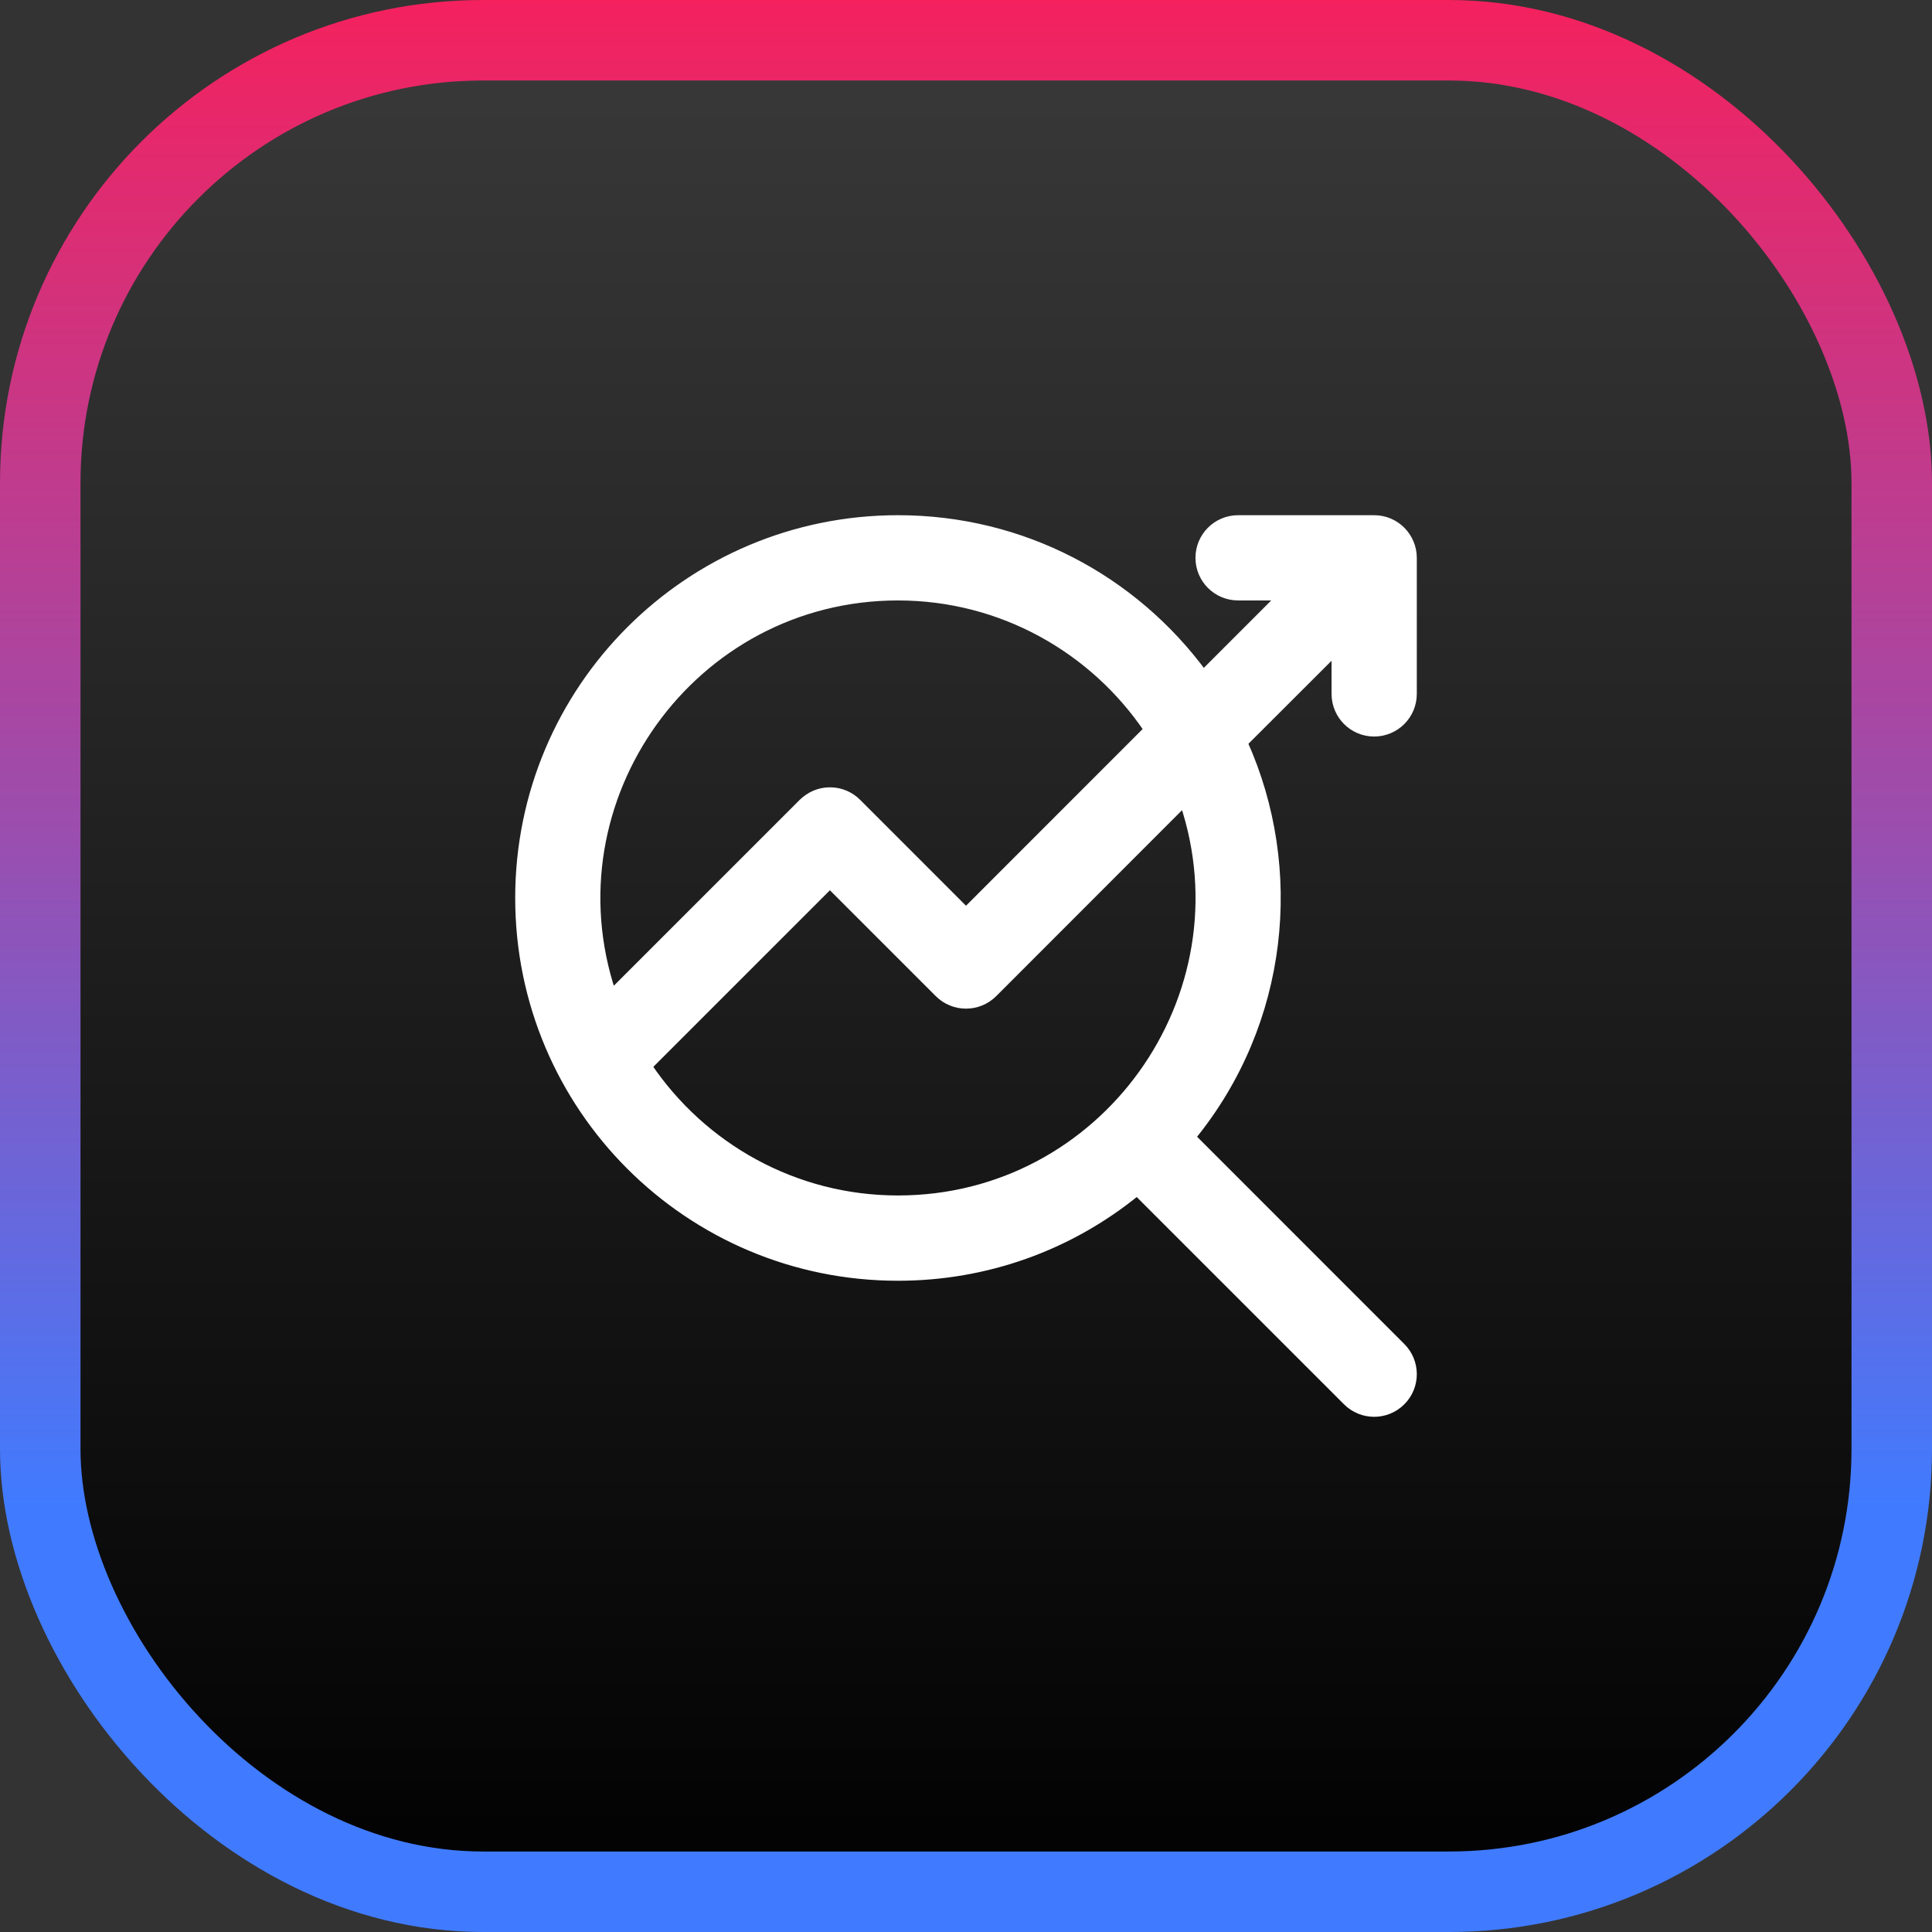
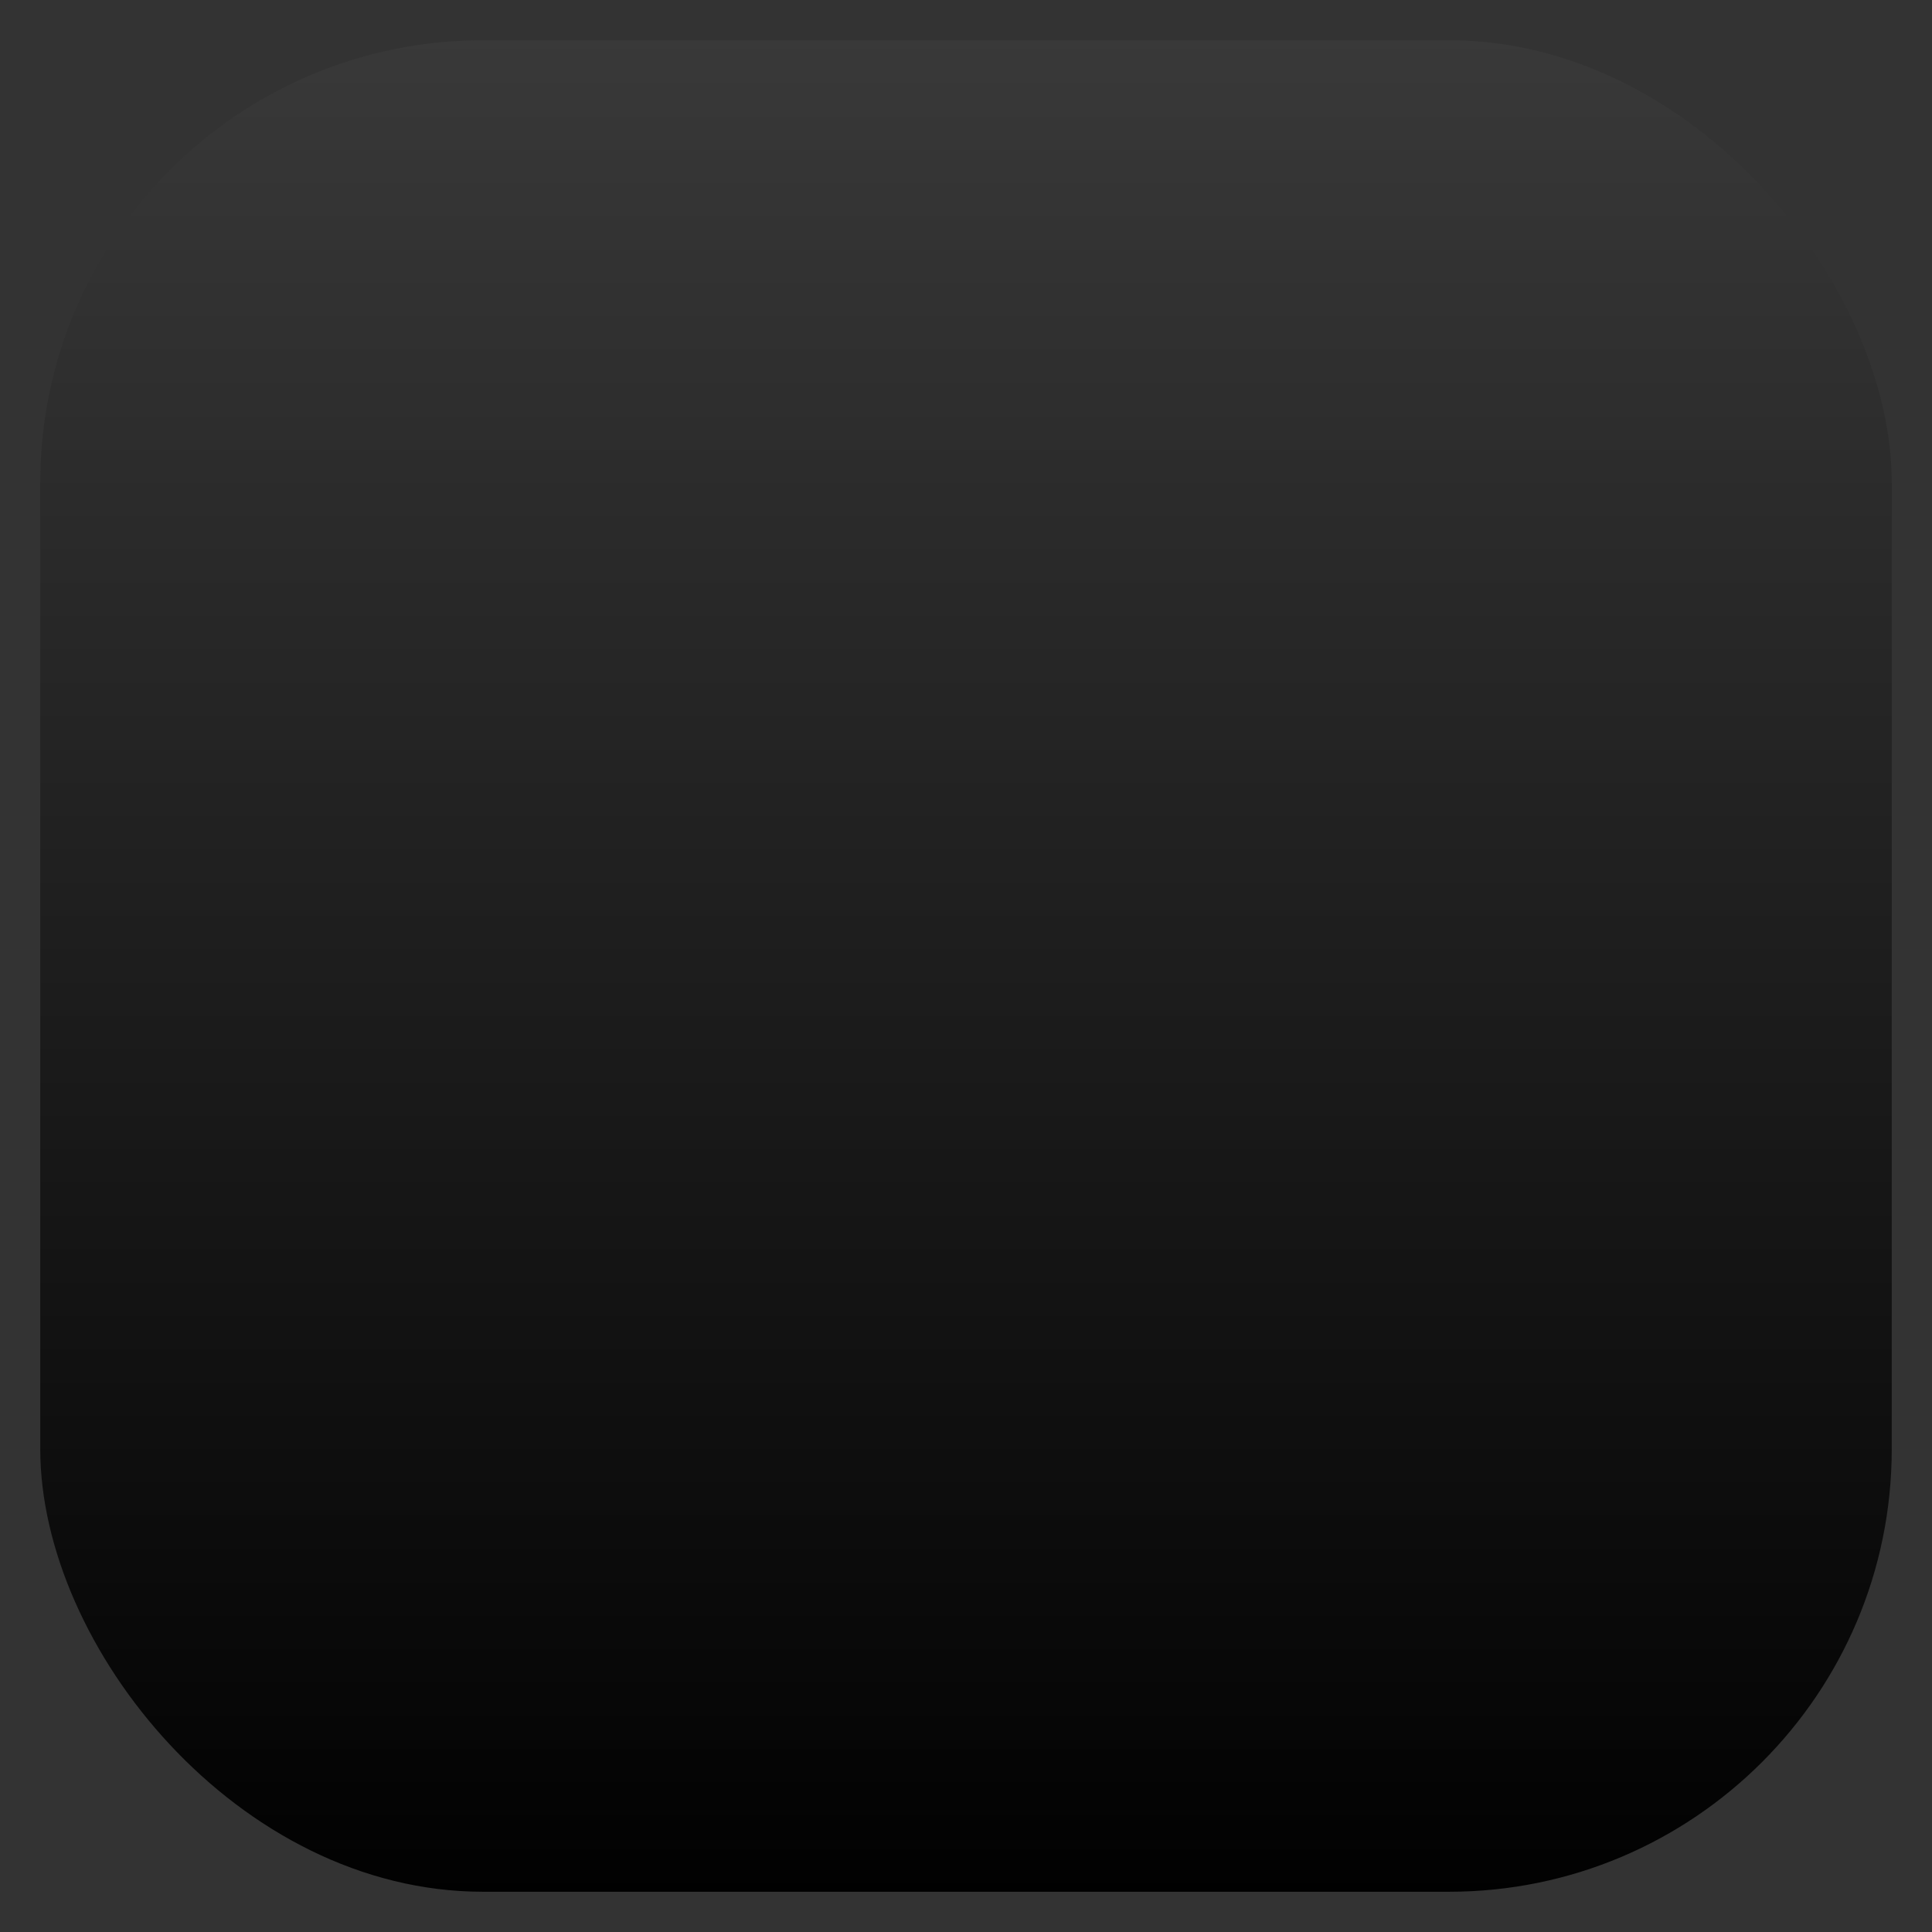
<svg xmlns="http://www.w3.org/2000/svg" width="48" height="48" viewBox="0 0 48 48" fill="none">
  <rect x="0" y="0" width="48" height="48" fill="#333333" stroke="none" />
  <rect x="1" y="1" width="46" height="46" rx="11" fill="url(#paint0_linear_2016_2155)" />
-   <rect x="1" y="1" width="46" height="46" rx="11" stroke="url(#paint1_linear_2016_2155)" stroke-width="2" />
  <g clip-path="url(#clip0_2016_2155)">
-     <path d="M34.141 12.9C34.676 12.9 35.1 13.337 35.1 13.859V17.239C35.1 17.769 34.671 18.199 34.141 18.199C33.611 18.199 33.182 17.769 33.182 17.239V16.175L30.898 18.457C32.297 21.572 31.936 25.398 29.607 28.249L34.819 33.462C35.194 33.837 35.194 34.445 34.819 34.819C34.445 35.194 33.837 35.194 33.462 34.819L28.249 29.606C26.575 30.974 24.5 31.72 22.31 31.72C17.108 31.72 12.9 27.51 12.9 22.31C12.901 17.109 17.109 12.901 22.31 12.9C25.398 12.9 28.155 14.378 29.898 16.745L31.825 14.818H30.761C30.231 14.818 29.801 14.389 29.801 13.859C29.801 13.329 30.231 12.9 30.761 12.9H34.141ZM24.679 24.679C24.304 25.053 23.696 25.053 23.321 24.679L20.619 21.977L16.102 26.494C17.449 28.487 19.728 29.801 22.31 29.801C27.431 29.801 31.027 24.757 29.413 19.942L24.679 24.679ZM22.31 14.818C17.189 14.819 13.593 19.863 15.205 24.677L19.941 19.941L20.015 19.876C20.392 19.569 20.947 19.59 21.298 19.941L24 22.644L28.518 18.125C27.17 16.132 24.891 14.818 22.31 14.818Z" fill="white" stroke="white" stroke-width="0.2" />
-   </g>
+     </g>
  <defs>
    <linearGradient id="paint0_linear_2016_2155" x1="24" y1="0" x2="24" y2="48" gradientUnits="userSpaceOnUse">
      <stop stop-color="#3A3A3A" />
      <stop offset="1" />
    </linearGradient>
    <linearGradient id="paint1_linear_2016_2155" x1="24" y1="0" x2="24" y2="48" gradientUnits="userSpaceOnUse">
      <stop stop-color="#F4215E" />
      <stop offset="0.433" stop-color="#9A4EAF" />
      <stop offset="0.78" stop-color="#407BFF" />
      <stop offset="1" stop-color="#407BFF" />
    </linearGradient>
    <clipPath id="clip0_2016_2155">
-       <rect width="24" height="24" fill="white" transform="translate(12 12)" />
-     </clipPath>
+       </clipPath>
  </defs>
</svg>